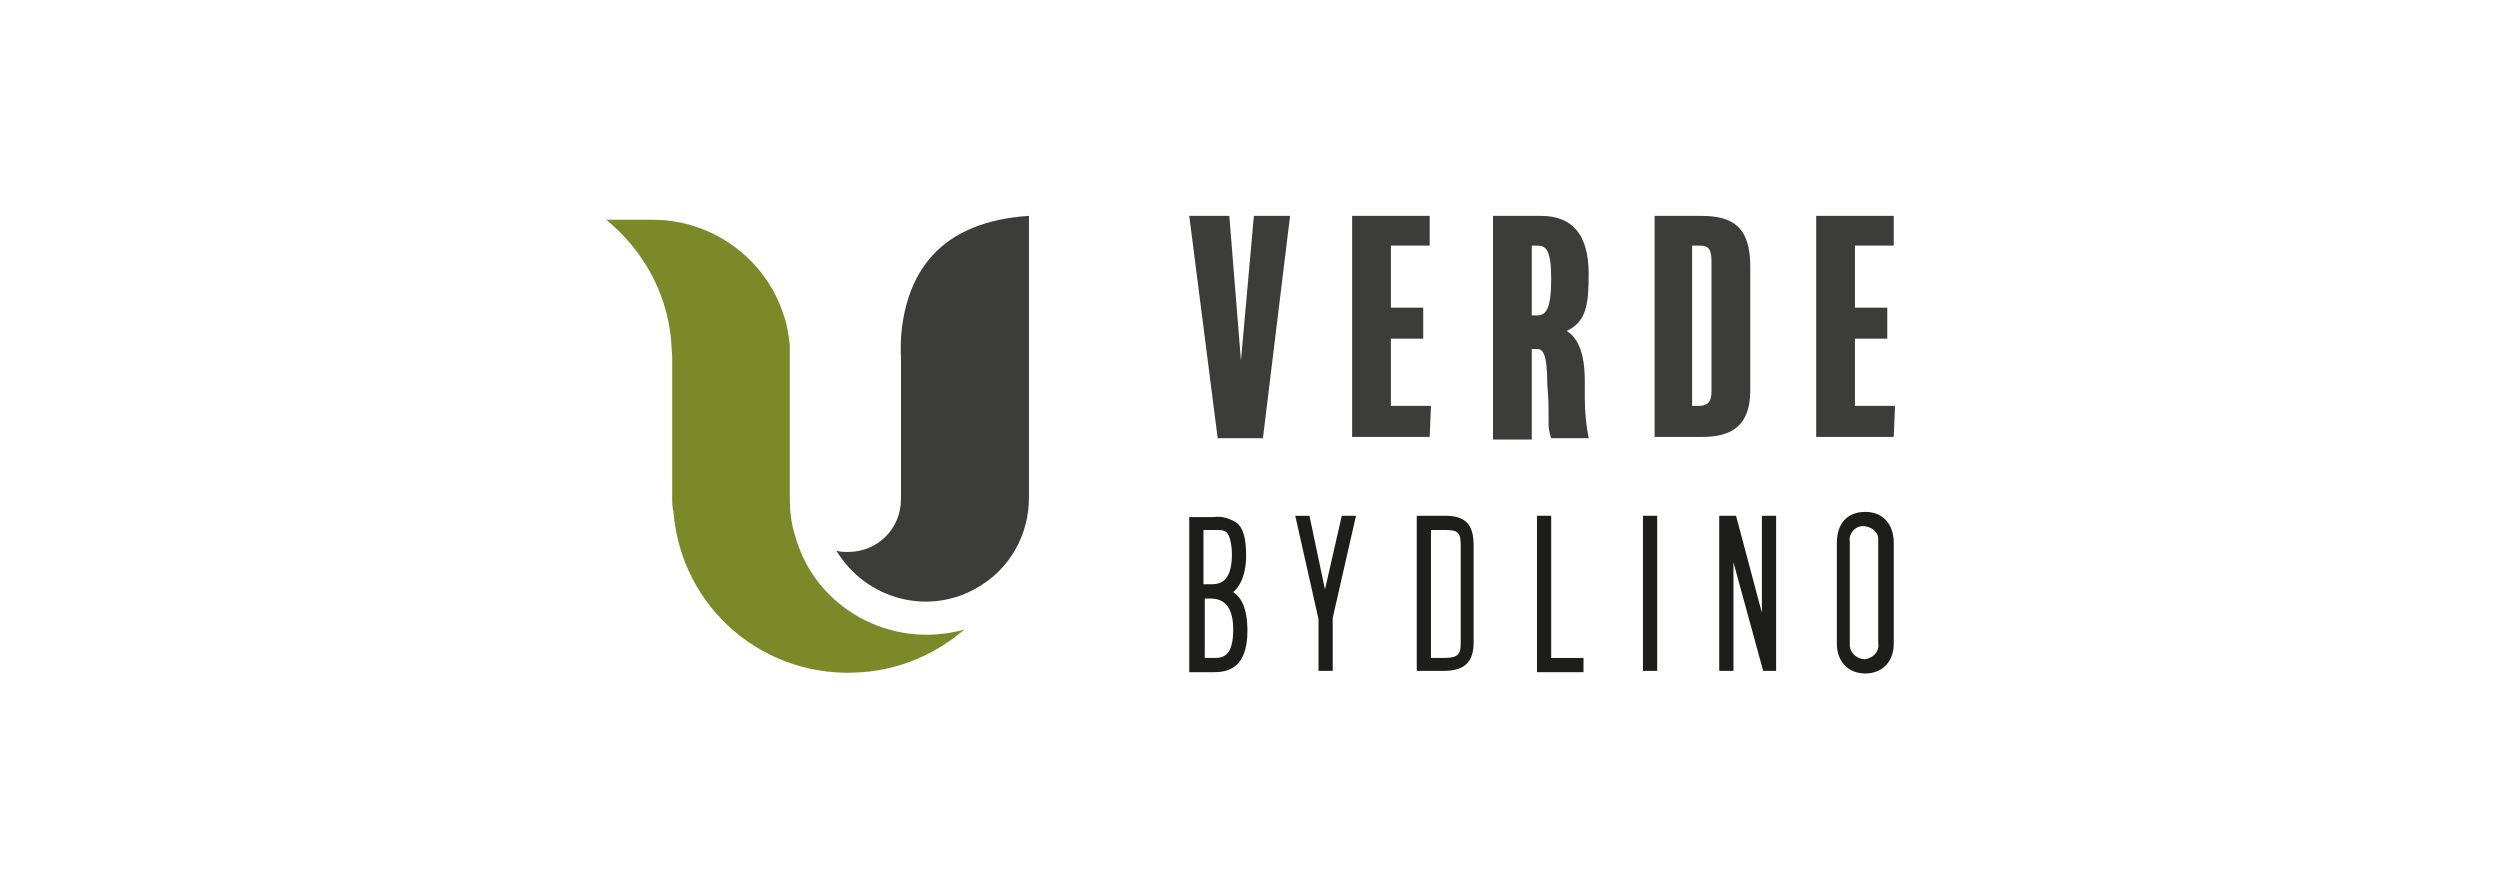
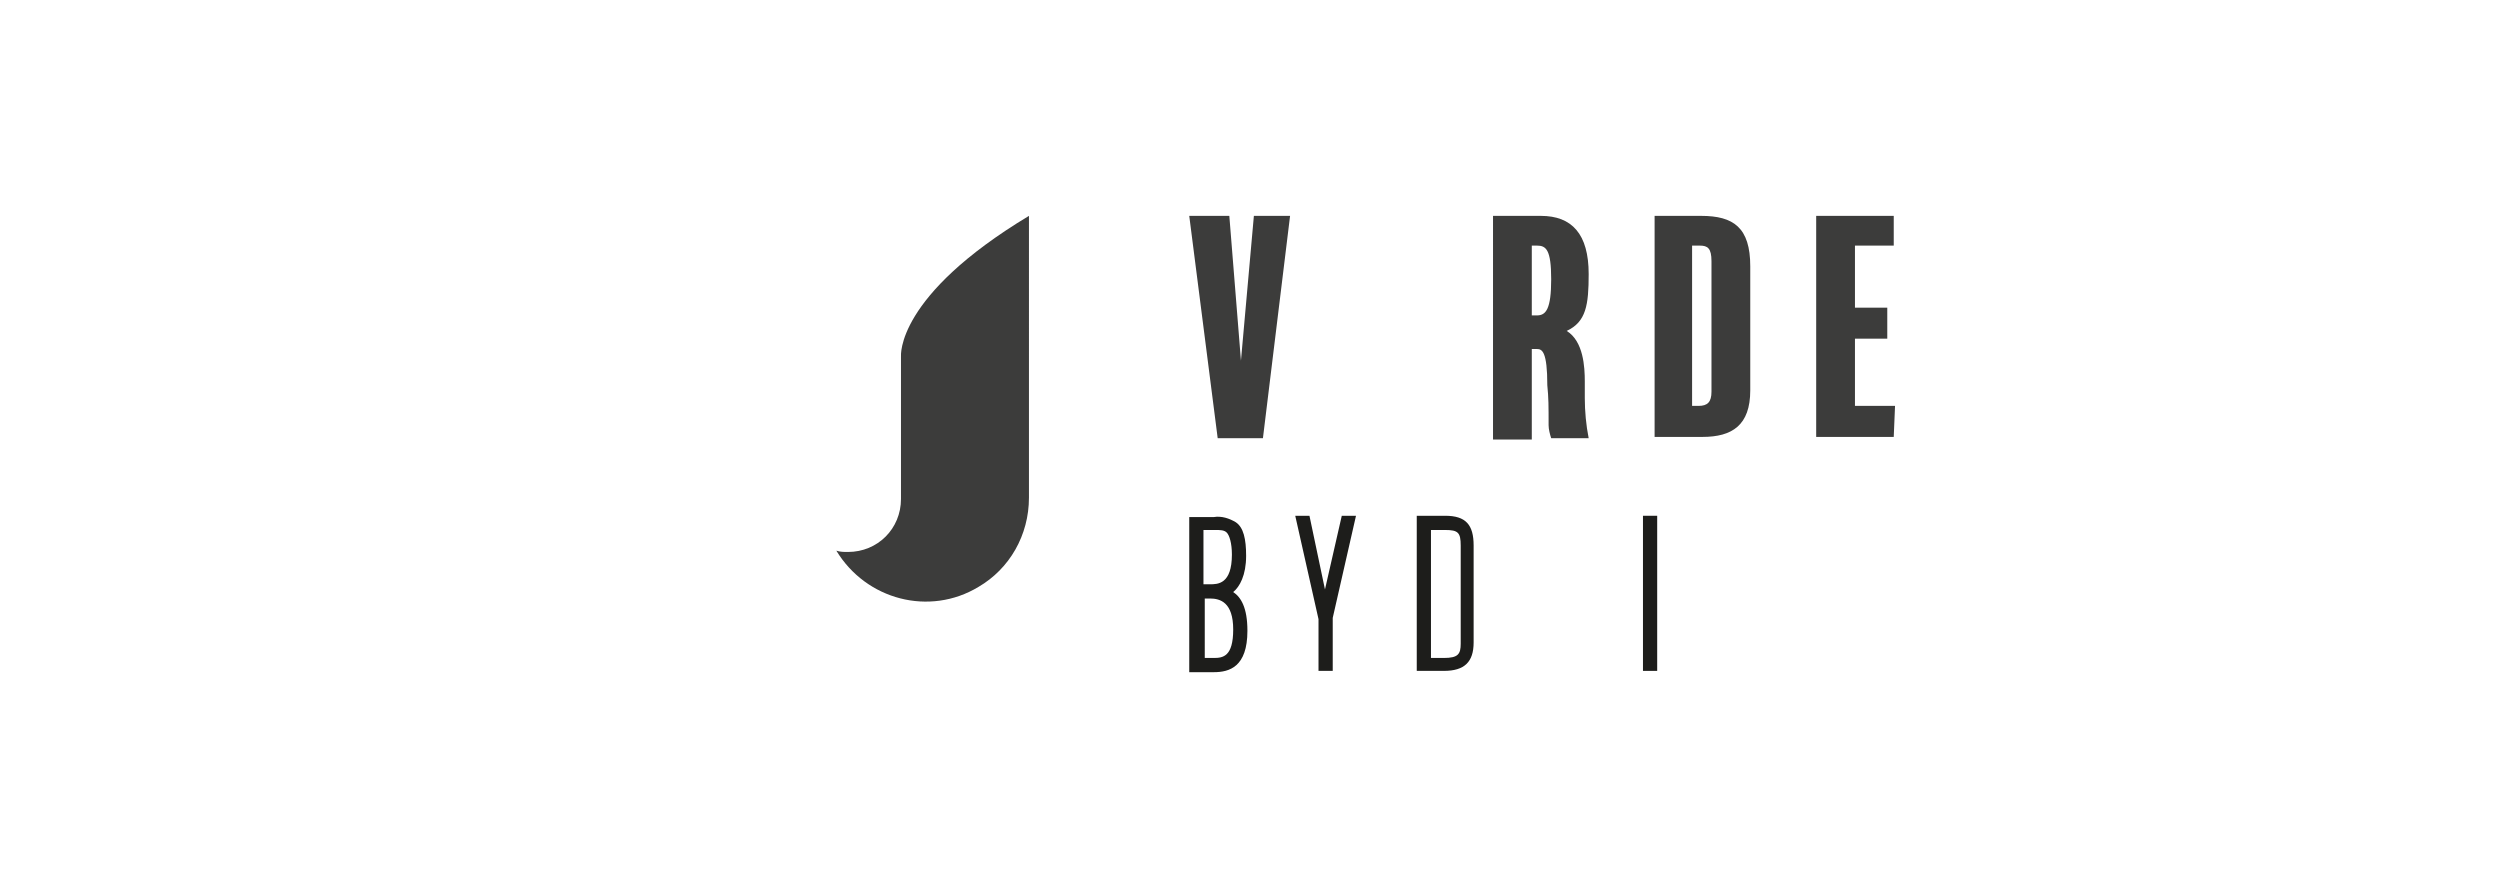
<svg xmlns="http://www.w3.org/2000/svg" version="1.0" id="Warstwa_1" x="0px" y="0px" viewBox="0 0 193.4 68.8" style="enable-background:new 0 0 193.4 68.8;" xml:space="preserve">
  <style type="text/css">
	.st0{fill:#1D1D1B;}
	.st1{fill:#3C3C3B;}
	.st2{fill:#7B8928;}
</style>
  <path class="st0" d="M95.4,45.8c0.5-0.4,1-1.3,1-2.8c0-1.3-0.2-2.2-0.8-2.6c-0.5-0.3-1.1-0.5-1.7-0.4H92v12h1.9  c1.2,0,2.6-0.4,2.6-3.2C96.5,47,96,46.2,95.4,45.8z M93.6,45.2h-0.5V41H94c0.4,0,0.7,0,0.9,0.2s0.4,0.8,0.4,1.7  C95.3,45.2,94.2,45.2,93.6,45.2z M93.1,46.3h0.5c0.8,0,1.8,0.3,1.8,2.4c0,2.1-0.8,2.2-1.5,2.2h-0.7V46.3z" />
  <polygon class="st0" points="102.5,45.6 101.3,39.9 100.2,39.9 102,47.9 102,51.9 103.1,51.9 103.1,47.8 104.9,39.9 103.8,39.9 " />
  <path class="st0" d="M111.8,39.9h-2.2v12h2.1c1.6,0,2.3-0.7,2.3-2.2v-7.5C114,40.6,113.4,39.9,111.8,39.9z M110.7,41h1.1  c1,0,1.2,0.2,1.2,1.2v7.6c0,0.8-0.2,1.1-1.3,1.1h-1V41z" />
-   <polygon class="st0" points="120,39.9 118.9,39.9 118.9,52 122.5,52 122.5,50.9 120,50.9 " />
  <rect x="127.1" y="39.9" class="st0" width="1.1" height="12" />
-   <polygon class="st0" points="136.3,47.4 134.3,39.9 133.9,39.9 133.4,39.9 133,39.9 133,51.9 134.1,51.9 134.1,43.5 136.4,51.9   136.8,51.9 137.1,51.9 137.1,51.9 137.4,51.9 137.4,39.9 136.3,39.9 " />
-   <path class="st0" d="M144.3,39.6c-1.4,0-2.2,0.9-2.2,2.4v7.8c0,1.4,0.9,2.3,2.2,2.3s2.2-0.9,2.2-2.3V42  C146.5,40.6,145.7,39.6,144.3,39.6z M144.3,51c-0.6,0-1.1-0.4-1.2-1c0-0.1,0-0.1,0-0.2v-7.9c-0.1-0.6,0.4-1.2,1-1.2s1.2,0.4,1.2,1  c0,0,0,0.1,0,0.1v8c0.1,0.6-0.4,1.1-1,1.2C144.4,51,144.4,51,144.3,51z" />
  <path class="st1" d="M99.8,16.7l-2.1,17.2h-3.5L92,16.7h3.1L96,27.9l1-11.2H99.8z" />
-   <path class="st1" d="M110.6,33.8h-6V16.7h6V19h-3v4.8h2.5v2.4h-2.5v5.2h3.1L110.6,33.8z" />
  <path class="st1" d="M120,33.9c-0.1-0.3-0.2-0.7-0.2-1c0-1.5,0-2.1-0.1-3.1c0-2.6-0.4-2.8-0.8-2.8h-0.4v7h-3V16.7h3.7  c2.4,0,3.7,1.4,3.7,4.5c0,2.4-0.2,3.7-1.7,4.4c1.3,0.8,1.4,2.8,1.4,3.9v1.3c0,1,0.1,2.1,0.3,3.1H120z M118.9,19h-0.4v5.4h0.4  c0.7,0,1.1-0.5,1.1-2.8S119.6,19,118.9,19z" />
  <path class="st1" d="M135.4,30.2c0,2.7-1.4,3.6-3.7,3.6h-3.7V16.7h3.6c2.5,0,3.8,0.9,3.8,3.9L135.4,30.2z M132.4,20.2  c0-1-0.3-1.2-0.9-1.2h-0.6v12.4h0.5c0.7,0,1-0.3,1-1.1L132.4,20.2z" />
  <path class="st1" d="M146.5,33.8h-6V16.7h6V19h-3v4.8h2.5v2.4h-2.5v5.2h3.1L146.5,33.8z" />
-   <path class="st2" d="M61.1,27.5c0-0.3,0-0.5,0-0.8c-0.1-0.8-0.2-1.6-0.5-2.4c-1.4-4.3-5.5-7.3-10.1-7.3h-3.6c2.8,2.3,4.6,5.5,5,9.1  l0.1,1.5V37l0,1.5c0,0.3,0,0.7,0.1,1.1c0.6,7.5,7.1,13,14.6,12.4c2.9-0.2,5.7-1.4,7.9-3.3C68.9,50.3,63,47,61.5,41.4  c-0.3-0.9-0.4-1.9-0.4-2.9V27.5z" />
-   <path class="st1" d="M69.7,27.6v11c0,2.3-1.8,4.1-4.1,4.1c-0.3,0-0.6,0-0.9-0.1c2.3,3.8,7.2,5.1,11,2.8c2.4-1.4,3.9-4,3.9-6.9V16.7  c-3.2,0.2-5.8,1.2-7.5,3.1C69.3,22.9,69.7,27.5,69.7,27.6z" />
+   <path class="st1" d="M69.7,27.6v11c0,2.3-1.8,4.1-4.1,4.1c-0.3,0-0.6,0-0.9-0.1c2.3,3.8,7.2,5.1,11,2.8c2.4-1.4,3.9-4,3.9-6.9V16.7  C69.3,22.9,69.7,27.5,69.7,27.6z" />
</svg>